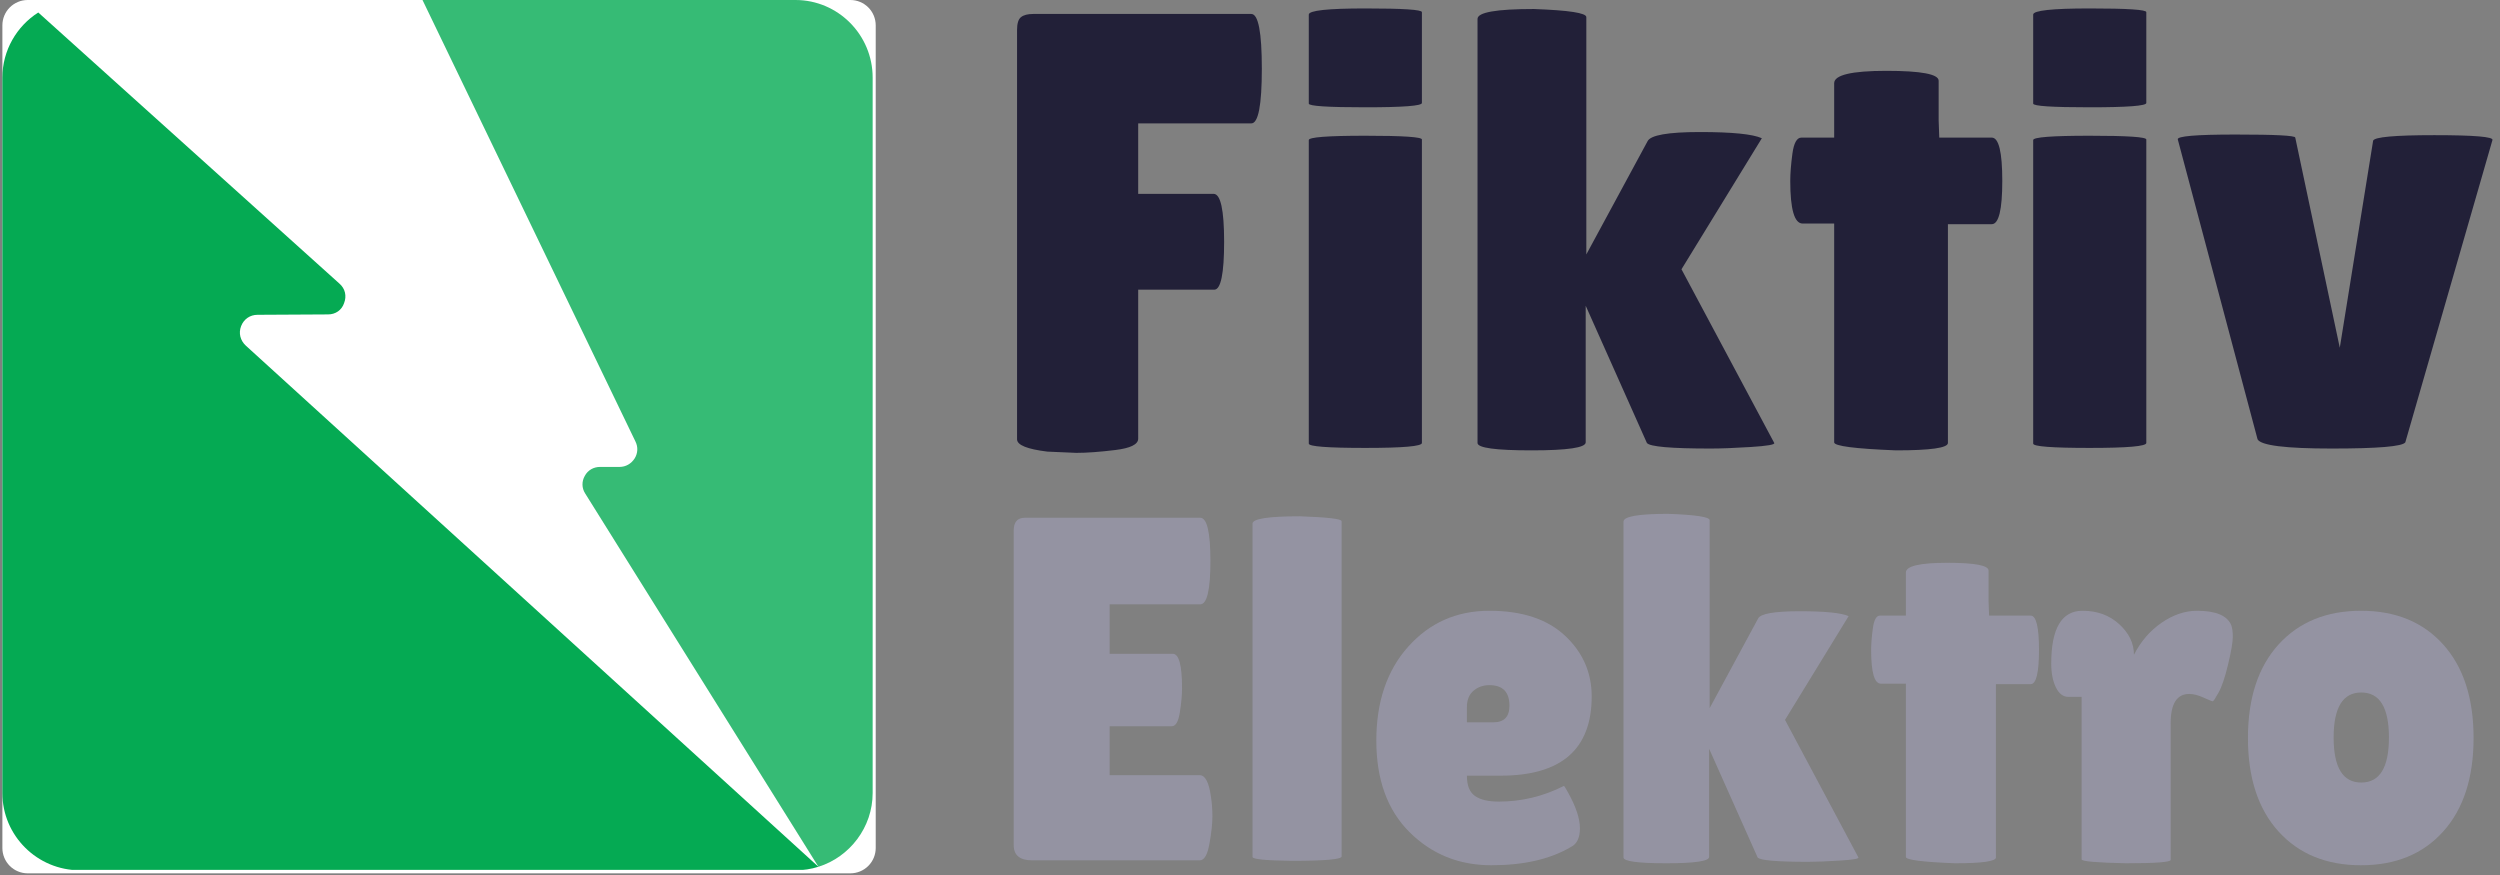
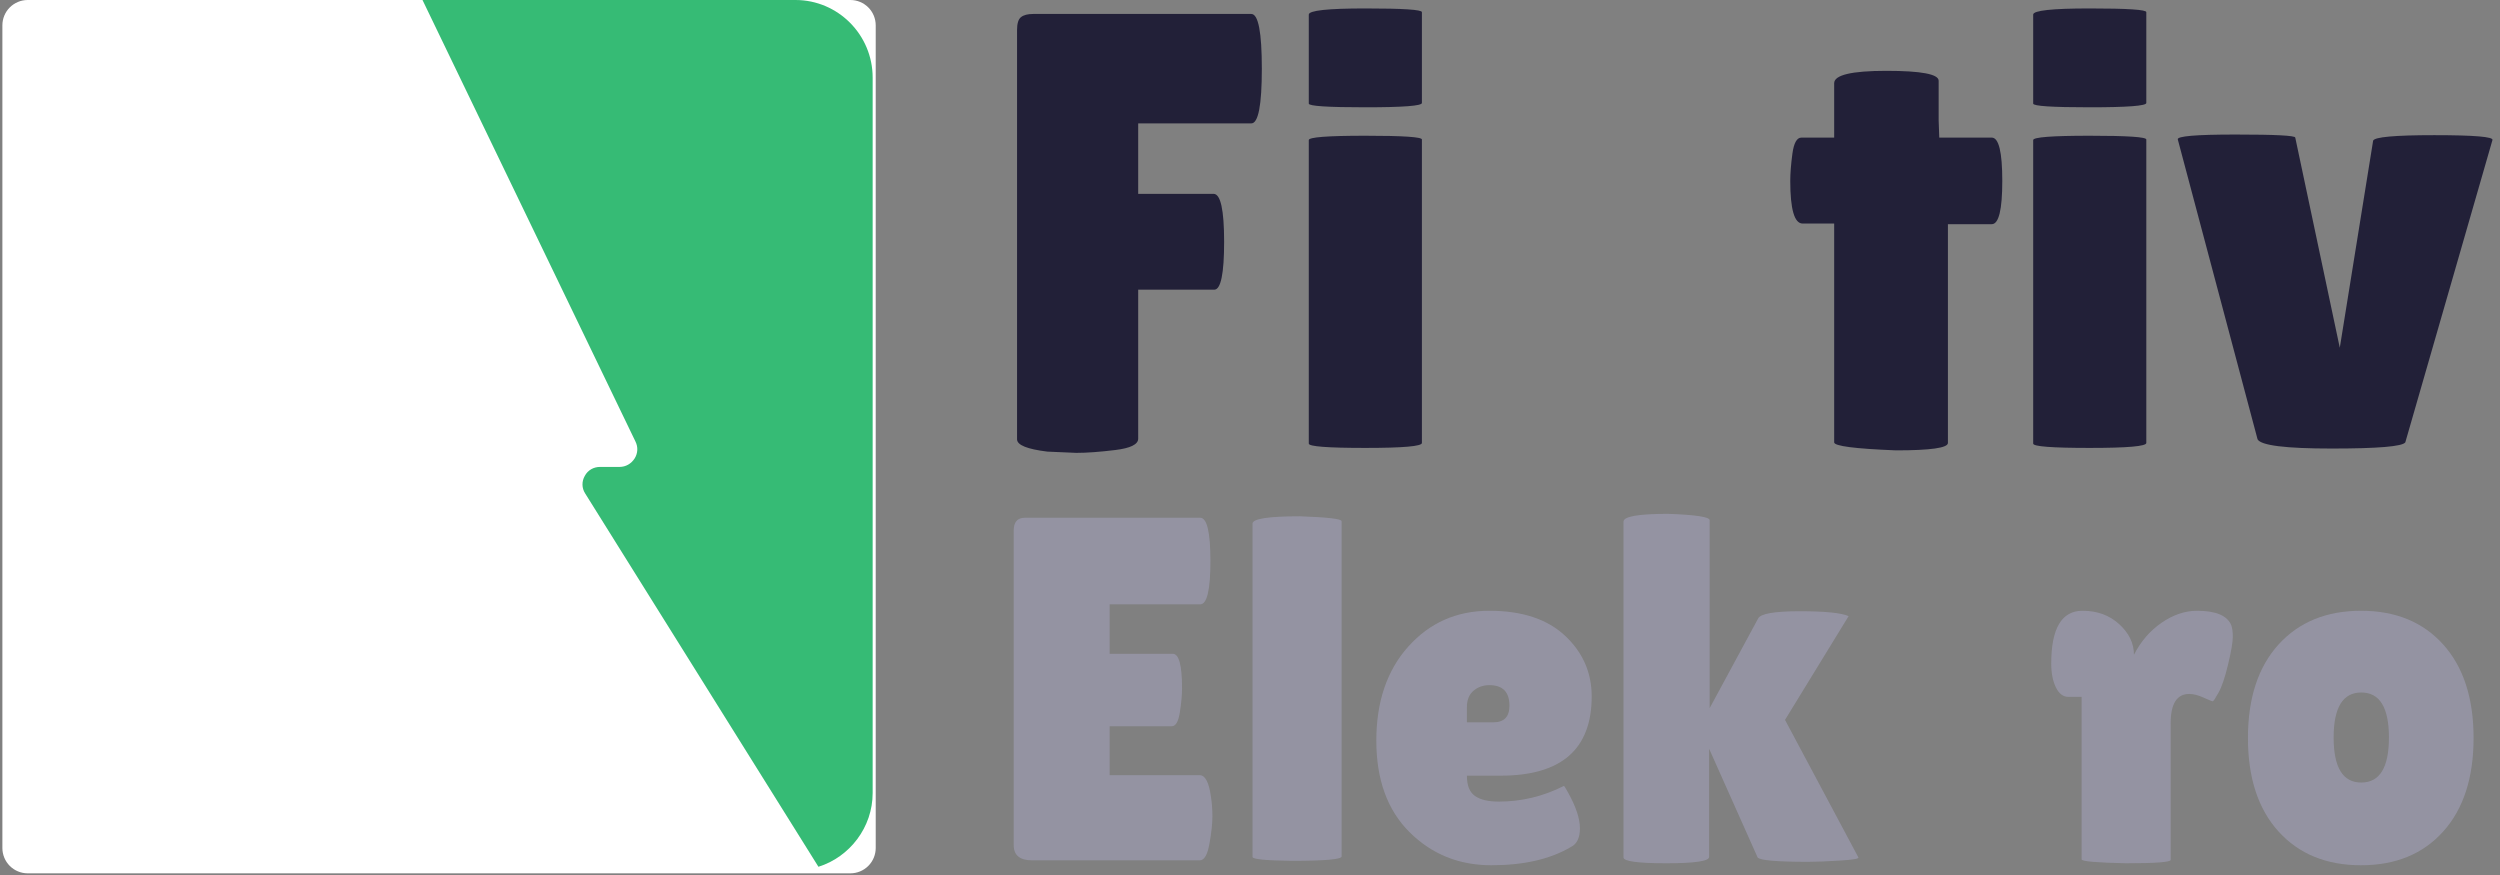
<svg xmlns="http://www.w3.org/2000/svg" width="1000" zoomAndPan="magnify" viewBox="0 0 750 262.5" height="350" preserveAspectRatio="xMidYMid meet" version="1.2">
  <rect x="0" y="0" width="750" height="262.5" fill="#808080" stroke="none" />
  <defs>
    <clipPath id="176eed9197">
      <path d="M 0.715 0 L 262.715 0 L 262.715 262 L 0.715 262 Z M 0.715 0 " />
    </clipPath>
    <clipPath id="f3081d6933">
      <path d="M 8.309 0 L 255.117 0 C 257.133 0 259.062 0.801 260.488 2.227 C 261.914 3.648 262.715 5.582 262.715 7.598 L 262.715 254.406 C 262.715 256.418 261.914 258.352 260.488 259.777 C 259.062 261.199 257.133 262 255.117 262 L 8.309 262 C 6.293 262 4.363 261.199 2.938 259.777 C 1.512 258.352 0.715 256.418 0.715 254.406 L 0.715 7.598 C 0.715 5.582 1.512 3.648 2.938 2.227 C 4.363 0.801 6.293 0 8.309 0 Z M 8.309 0 " />
    </clipPath>
    <clipPath id="a90acaac98">
      <path d="M 126 0 L 261.68 0 L 261.68 260.969 L 126 260.969 Z M 126 0 " />
    </clipPath>
    <clipPath id="40531e8abe">
-       <path d="M 0.715 3 L 246 3 L 246 260.969 L 0.715 260.969 Z M 0.715 3 " />
-     </clipPath>
+       </clipPath>
  </defs>
  <g id="05b3db941d">
    <g clip-rule="nonzero" clip-path="url(#176eed9197)">
      <g clip-rule="nonzero" clip-path="url(#f3081d6933)">
        <path style=" stroke:none;fill-rule:nonzero;fill:#ffffff;fill-opacity:1;" d="M 0.715 0 L 262.715 0 L 262.715 262 L 0.715 262 Z M 0.715 0 " />
      </g>
    </g>
    <g clip-rule="nonzero" clip-path="url(#a90acaac98)">
      <path style=" stroke:none;fill-rule:evenodd;fill:#36bb75;fill-opacity:1;" d="M 238.625 0 L 126.75 0 L 190.645 132.473 C 191.465 134.113 191.348 135.984 190.41 137.504 C 189.359 139.145 187.719 140.078 185.848 140.078 L 179.996 140.078 C 178.125 140.078 176.367 141.016 175.434 142.773 C 174.496 144.41 174.496 146.398 175.551 148.039 L 245.531 260.031 C 254.895 257.105 261.797 248.211 261.797 237.914 L 261.797 23.289 C 261.797 10.414 251.383 0 238.625 0 Z M 238.625 0 " />
    </g>
    <g clip-rule="nonzero" clip-path="url(#40531e8abe)">
-       <path style=" stroke:none;fill-rule:evenodd;fill:#05aa53;fill-opacity:1;" d="M 245.531 260.031 L 73.738 103.684 C 72.098 102.164 71.512 99.941 72.332 97.832 C 73.152 95.727 75.023 94.441 77.246 94.441 L 98.43 94.324 C 100.652 94.324 102.527 93.035 103.227 90.93 C 104.047 88.824 103.578 86.598 101.824 85.078 L 11.48 3.746 C 5.043 7.84 0.715 15.098 0.715 23.289 L 0.715 237.914 C 0.715 250.668 11.129 261.086 24 261.086 L 238.625 261.086 C 240.969 261.086 243.309 260.734 245.531 260.031 Z M 245.531 260.031 " />
-     </g>
+       </g>
    <g style="fill:#222038;fill-opacity:1;">
      <g transform="translate(296.769, 134.001)">
        <path style="stroke:none" d="M 78.625 -129.812 C 80.727 -129.812 81.781 -124.336 81.781 -113.391 C 81.781 -102.453 80.727 -96.984 78.625 -96.984 L 44.688 -96.984 L 44.688 -75.844 L 67.312 -75.844 C 69.414 -75.844 70.469 -71.051 70.469 -61.469 C 70.469 -51.883 69.477 -47.094 67.5 -47.094 L 44.688 -47.094 L 44.688 -2.406 C 44.688 -0.676 42.367 0.461 37.734 1.016 C 33.098 1.578 29.234 1.859 26.141 1.859 L 17.438 1.484 C 11.375 0.742 8.344 -0.488 8.344 -2.219 L 8.344 -124.984 C 8.344 -126.961 8.742 -128.258 9.547 -128.875 C 10.348 -129.5 11.555 -129.812 13.172 -129.812 Z M 78.625 -129.812 " />
      </g>
    </g>
    <g style="fill:#222038;fill-opacity:1;">
      <g transform="translate(384.291, 134.001)">
        <path style="stroke:none" d="M 42.281 -1.109 C 42.281 -0.117 36.625 0.375 25.312 0.375 C 14 0.375 8.344 -0.055 8.344 -0.922 L 8.344 -91.984 C 8.344 -92.848 14 -93.281 25.312 -93.281 C 36.625 -93.281 42.281 -92.906 42.281 -92.156 Z M 42.281 -103.109 C 42.281 -102.242 36.625 -101.812 25.312 -101.812 C 14 -101.812 8.344 -102.18 8.344 -102.922 L 8.344 -129.625 C 8.344 -130.852 14 -131.469 25.312 -131.469 C 36.625 -131.469 42.281 -131.098 42.281 -130.359 Z M 42.281 -103.109 " />
      </g>
    </g>
    <g style="fill:#222038;fill-opacity:1;">
      <g transform="translate(434.913, 134.001)">
-         <path style="stroke:none" d="M 8.344 -128.328 C 8.344 -130.305 13.969 -131.297 25.219 -131.297 C 35.727 -130.922 40.984 -130.113 40.984 -128.875 L 40.984 -57.672 L 59.344 -91.609 C 60.207 -93.461 65.457 -94.391 75.094 -94.391 C 84.738 -94.391 90.922 -93.77 93.641 -92.531 L 69.531 -53.219 L 97.359 -1.109 C 97.598 -0.617 95.273 -0.219 90.391 0.094 C 85.516 0.406 81.469 0.562 78.25 0.562 C 66.383 0.562 60.02 0.004 59.156 -1.109 L 40.797 -42.281 L 40.797 -1.297 C 40.797 0.305 35.383 1.109 24.562 1.109 C 13.75 1.109 8.344 0.367 8.344 -1.109 Z M 8.344 -128.328 " />
-       </g>
+         </g>
    </g>
    <g style="fill:#222038;fill-opacity:1;">
      <g transform="translate(533.375, 134.001)">
        <path style="stroke:none" d="M 51 -1.109 C 51 0.367 45.805 1.109 35.422 1.109 C 23.055 0.617 16.875 -0.18 16.875 -1.297 L 16.875 -66.938 L 7.422 -66.938 C 4.941 -66.938 3.703 -71.203 3.703 -79.734 C 3.703 -81.961 3.914 -84.68 4.344 -87.891 C 4.781 -91.109 5.68 -92.719 7.047 -92.719 L 16.875 -92.719 L 16.875 -109.031 C 16.875 -111.508 22.098 -112.75 32.547 -112.75 C 42.992 -112.75 48.219 -111.758 48.219 -109.781 L 48.219 -97.906 L 48.406 -92.719 L 64.156 -92.719 C 66.258 -92.719 67.312 -88.391 67.312 -79.734 C 67.312 -71.078 66.258 -66.75 64.156 -66.75 L 51 -66.75 Z M 51 -1.109 " />
      </g>
    </g>
    <g style="fill:#222038;fill-opacity:1;">
      <g transform="translate(601.612, 134.001)">
        <path style="stroke:none" d="M 42.281 -1.109 C 42.281 -0.117 36.625 0.375 25.312 0.375 C 14 0.375 8.344 -0.055 8.344 -0.922 L 8.344 -91.984 C 8.344 -92.848 14 -93.281 25.312 -93.281 C 36.625 -93.281 42.281 -92.906 42.281 -92.156 Z M 42.281 -103.109 C 42.281 -102.242 36.625 -101.812 25.312 -101.812 C 14 -101.812 8.344 -102.18 8.344 -102.922 L 8.344 -129.625 C 8.344 -130.852 14 -131.469 25.312 -131.469 C 36.625 -131.469 42.281 -131.098 42.281 -130.359 Z M 42.281 -103.109 " />
      </g>
    </g>
    <g style="fill:#222038;fill-opacity:1;">
      <g transform="translate(652.234, 134.001)">
        <path style="stroke:none" d="M 1.109 -92.156 C 0.742 -93.145 6.523 -93.641 18.453 -93.641 C 30.379 -93.641 36.344 -93.332 36.344 -92.719 L 49.703 -29.672 L 59.703 -91.797 C 60.078 -92.898 66.195 -93.453 78.062 -93.453 C 90.062 -93.453 95.875 -92.961 95.5 -91.984 L 69.359 -1.297 C 68.492 -0.055 61.133 0.562 47.281 0.562 C 33.438 0.562 26.02 -0.363 25.031 -2.219 Z M 1.109 -92.156 " />
      </g>
    </g>
    <g style="fill:#9493a2;fill-opacity:1;">
      <g transform="translate(296.769, 258.106)">
        <path style="stroke:none" d="M 55.062 -61.969 C 56.914 -61.969 57.844 -58.539 57.844 -51.688 C 57.844 -49.625 57.625 -47.195 57.188 -44.406 C 56.75 -41.625 55.941 -40.234 54.766 -40.234 L 36.125 -40.234 L 36.125 -25.547 L 63.141 -25.547 C 64.797 -25.547 65.922 -23.395 66.516 -19.094 C 66.805 -17.227 66.953 -15.242 66.953 -13.141 C 66.953 -11.035 66.656 -8.316 66.062 -4.984 C 65.477 -1.66 64.504 0 63.141 0 L 12.922 0 C 9.203 0 7.344 -1.516 7.344 -4.547 L 7.344 -98.969 C 7.344 -101.508 8.469 -102.781 10.719 -102.781 L 63.281 -102.781 C 65.332 -102.781 66.359 -98.445 66.359 -89.781 C 66.359 -81.125 65.332 -76.797 63.281 -76.797 L 36.125 -76.797 L 36.125 -61.969 Z M 55.062 -61.969 " />
      </g>
    </g>
    <g style="fill:#9493a2;fill-opacity:1;">
      <g transform="translate(369.151, 258.106)">
        <path style="stroke:none" d="M 33.328 -1.172 C 33.328 -0.297 28.336 0.141 18.359 0.141 C 10.523 0.047 6.609 -0.344 6.609 -1.031 L 6.609 -101.016 C 6.609 -102.484 11.352 -103.219 20.844 -103.219 C 29.164 -102.926 33.328 -102.438 33.328 -101.75 Z M 33.328 -1.172 " />
      </g>
    </g>
    <g style="fill:#9493a2;fill-opacity:1;">
      <g transform="translate(409.086, 258.106)">
        <path style="stroke:none" d="M 62.109 -3.969 C 55.941 -0.344 48.008 1.469 38.312 1.469 C 28.625 1.469 20.453 -1.832 13.797 -8.438 C 7.141 -15.051 3.812 -24.207 3.812 -35.906 C 3.812 -47.602 7.016 -57.02 13.422 -64.156 C 19.836 -71.301 27.941 -74.875 37.734 -74.875 C 47.523 -74.875 55.086 -72.379 60.422 -67.391 C 65.754 -62.398 68.422 -56.332 68.422 -49.188 C 68.422 -33.332 59.316 -25.406 41.109 -25.406 L 30.984 -25.406 C 30.984 -22.469 31.789 -20.438 33.406 -19.312 C 35.02 -18.188 37.395 -17.625 40.531 -17.625 C 47.375 -17.625 53.879 -19.188 60.047 -22.312 C 60.148 -22.414 60.594 -21.734 61.375 -20.266 C 63.719 -16.055 64.891 -12.504 64.891 -9.609 C 64.891 -6.723 63.961 -4.844 62.109 -3.969 Z M 43.75 -46.391 C 43.75 -50.504 41.742 -52.562 37.734 -52.562 C 35.867 -52.562 34.273 -52 32.953 -50.875 C 31.641 -49.75 30.984 -48.109 30.984 -45.953 L 30.984 -41.406 L 38.906 -41.406 C 42.133 -41.406 43.75 -43.066 43.75 -46.391 Z M 43.75 -46.391 " />
      </g>
    </g>
    <g style="fill:#9493a2;fill-opacity:1;">
      <g transform="translate(480.441, 258.106)">
        <path style="stroke:none" d="M 6.609 -101.609 C 6.609 -103.172 11.062 -103.953 19.969 -103.953 C 28.289 -103.66 32.453 -103.023 32.453 -102.047 L 32.453 -45.656 L 46.984 -72.531 C 47.672 -74 51.832 -74.734 59.469 -74.734 C 67.102 -74.734 71.992 -74.242 74.141 -73.266 L 55.062 -42.141 L 77.078 -0.875 C 77.273 -0.488 75.441 -0.176 71.578 0.062 C 67.711 0.312 64.508 0.438 61.969 0.438 C 52.562 0.438 47.52 0 46.844 -0.875 L 32.297 -33.484 L 32.297 -1.031 C 32.297 0.238 28.016 0.875 19.453 0.875 C 10.891 0.875 6.609 0.289 6.609 -0.875 Z M 6.609 -101.609 " />
      </g>
    </g>
    <g style="fill:#9493a2;fill-opacity:1;">
      <g transform="translate(558.402, 258.106)">
-         <path style="stroke:none" d="M 40.375 -0.875 C 40.375 0.289 36.266 0.875 28.047 0.875 C 18.254 0.488 13.359 -0.145 13.359 -1.031 L 13.359 -53 L 5.875 -53 C 3.914 -53 2.938 -56.379 2.938 -63.141 C 2.938 -64.898 3.109 -67.051 3.453 -69.594 C 3.797 -72.145 4.504 -73.422 5.578 -73.422 L 13.359 -73.422 L 13.359 -86.328 C 13.359 -88.285 17.492 -89.266 25.766 -89.266 C 34.035 -89.266 38.172 -88.484 38.172 -86.922 L 38.172 -77.531 L 38.328 -73.422 L 50.797 -73.422 C 52.461 -73.422 53.297 -69.992 53.297 -63.141 C 53.297 -56.285 52.461 -52.859 50.797 -52.859 L 40.375 -52.859 Z M 40.375 -0.875 " />
-       </g>
+         </g>
    </g>
    <g style="fill:#9493a2;fill-opacity:1;">
      <g transform="translate(612.432, 258.106)">
        <path style="stroke:none" d="M 38.766 -0.141 C 38.766 0.535 34.312 0.875 25.406 0.875 C 16.5 0.688 12.047 0.297 12.047 -0.297 L 12.047 -49.047 L 8.078 -49.047 C 6.504 -49.047 5.254 -50 4.328 -51.906 C 3.398 -53.812 2.938 -56.188 2.938 -59.031 C 2.938 -69.594 6.066 -74.875 12.328 -74.875 C 16.734 -74.875 20.406 -73.531 23.344 -70.844 C 26.281 -68.156 27.75 -65.098 27.75 -61.672 C 29.801 -65.68 32.566 -68.883 36.047 -71.281 C 39.523 -73.676 43.07 -74.875 46.688 -74.875 C 52.363 -74.875 55.789 -73.41 56.969 -70.484 C 57.258 -69.691 57.406 -68.535 57.406 -67.016 C 57.406 -65.504 56.941 -62.789 56.016 -58.875 C 55.086 -54.957 54.133 -52.117 53.156 -50.359 C 52.176 -48.598 51.586 -47.719 51.391 -47.719 C 51.191 -47.719 50.285 -48.082 48.672 -48.812 C 47.055 -49.551 45.613 -49.922 44.344 -49.922 C 40.625 -49.922 38.766 -46.984 38.766 -41.109 Z M 38.766 -0.141 " />
      </g>
    </g>
    <g style="fill:#9493a2;fill-opacity:1;">
      <g transform="translate(670.573, 258.106)">
        <path style="stroke:none" d="M 12.984 -8.656 C 6.867 -15.414 3.812 -24.766 3.812 -36.703 C 3.812 -48.648 6.867 -58 12.984 -64.75 C 19.109 -71.5 27.359 -74.875 37.734 -74.875 C 48.109 -74.875 56.328 -71.5 62.391 -64.75 C 68.461 -58 71.5 -48.648 71.5 -36.703 C 71.5 -24.766 68.461 -15.414 62.391 -8.656 C 56.328 -1.906 48.109 1.469 37.734 1.469 C 27.359 1.469 19.109 -1.906 12.984 -8.656 Z M 37.812 -50.359 C 32.281 -50.359 29.516 -45.852 29.516 -36.844 C 29.516 -27.844 32.281 -23.344 37.812 -23.344 C 43.344 -23.344 46.109 -27.844 46.109 -36.844 C 46.109 -45.852 43.344 -50.359 37.812 -50.359 Z M 37.812 -50.359 " />
      </g>
    </g>
    <g style="fill:#9493a2;fill-opacity:1;">
      <g transform="translate(745.894, 258.106)">
        <path style="stroke:none" d="" />
      </g>
    </g>
  </g>
</svg>